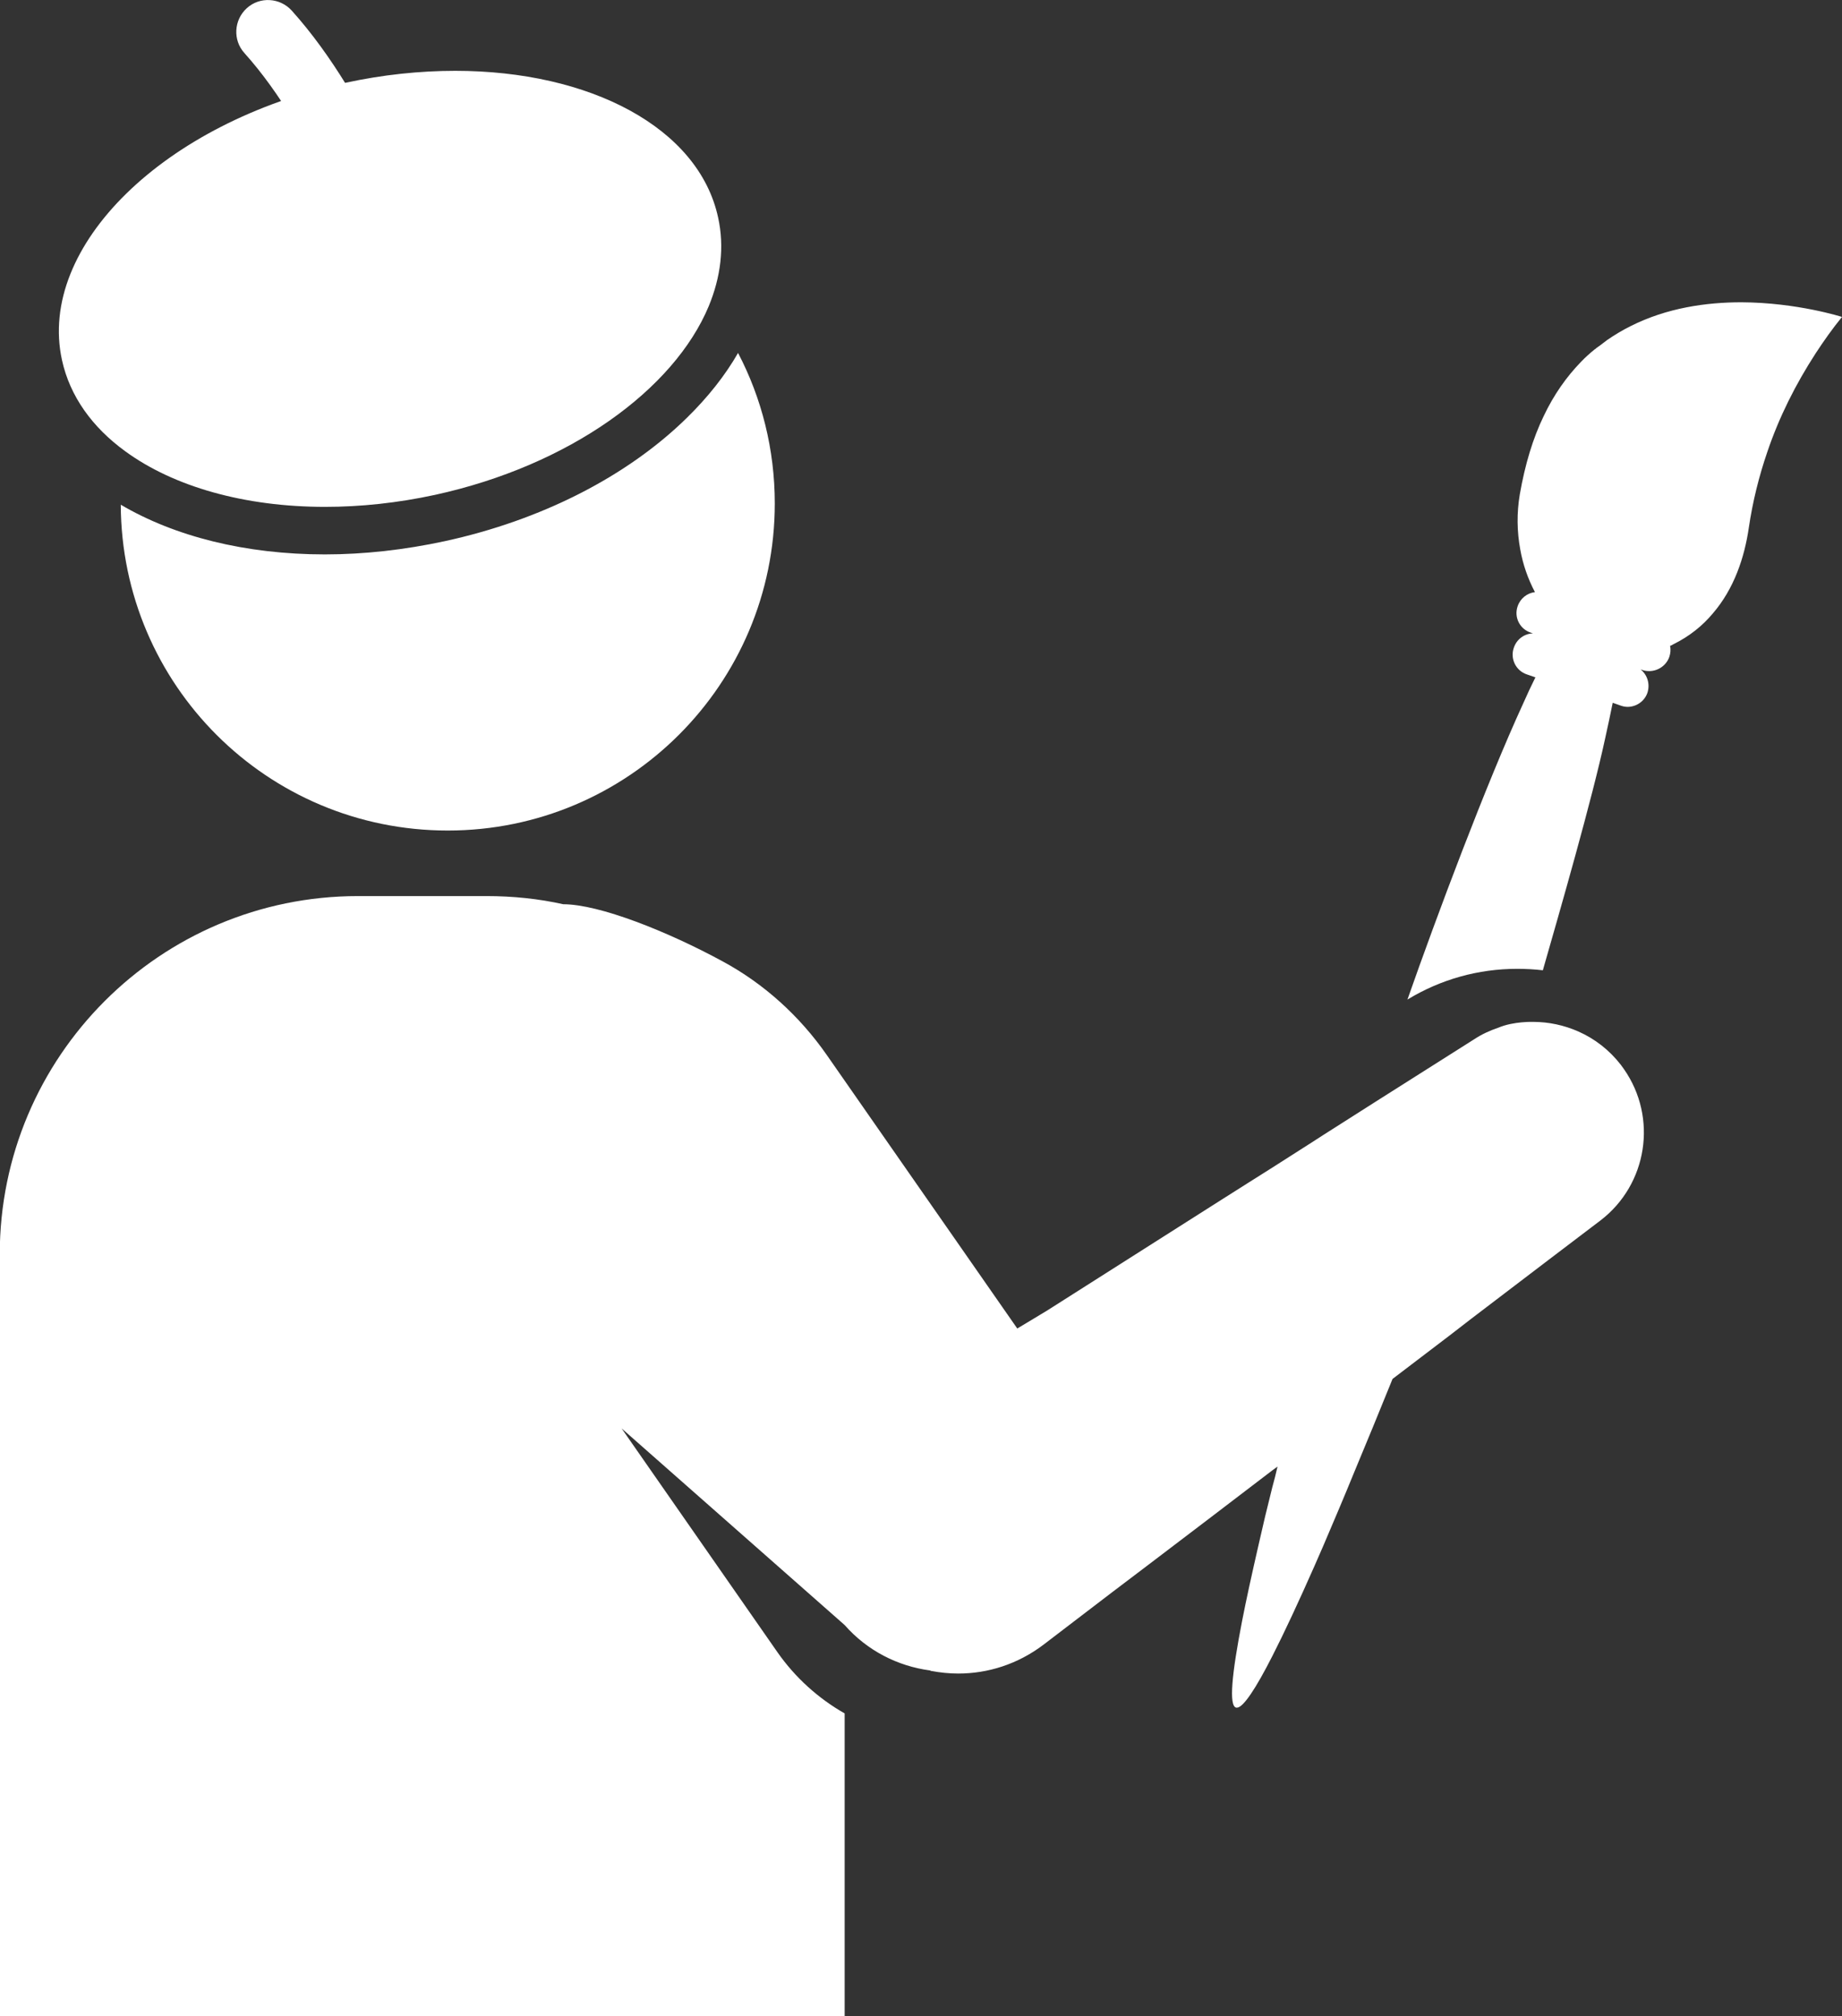
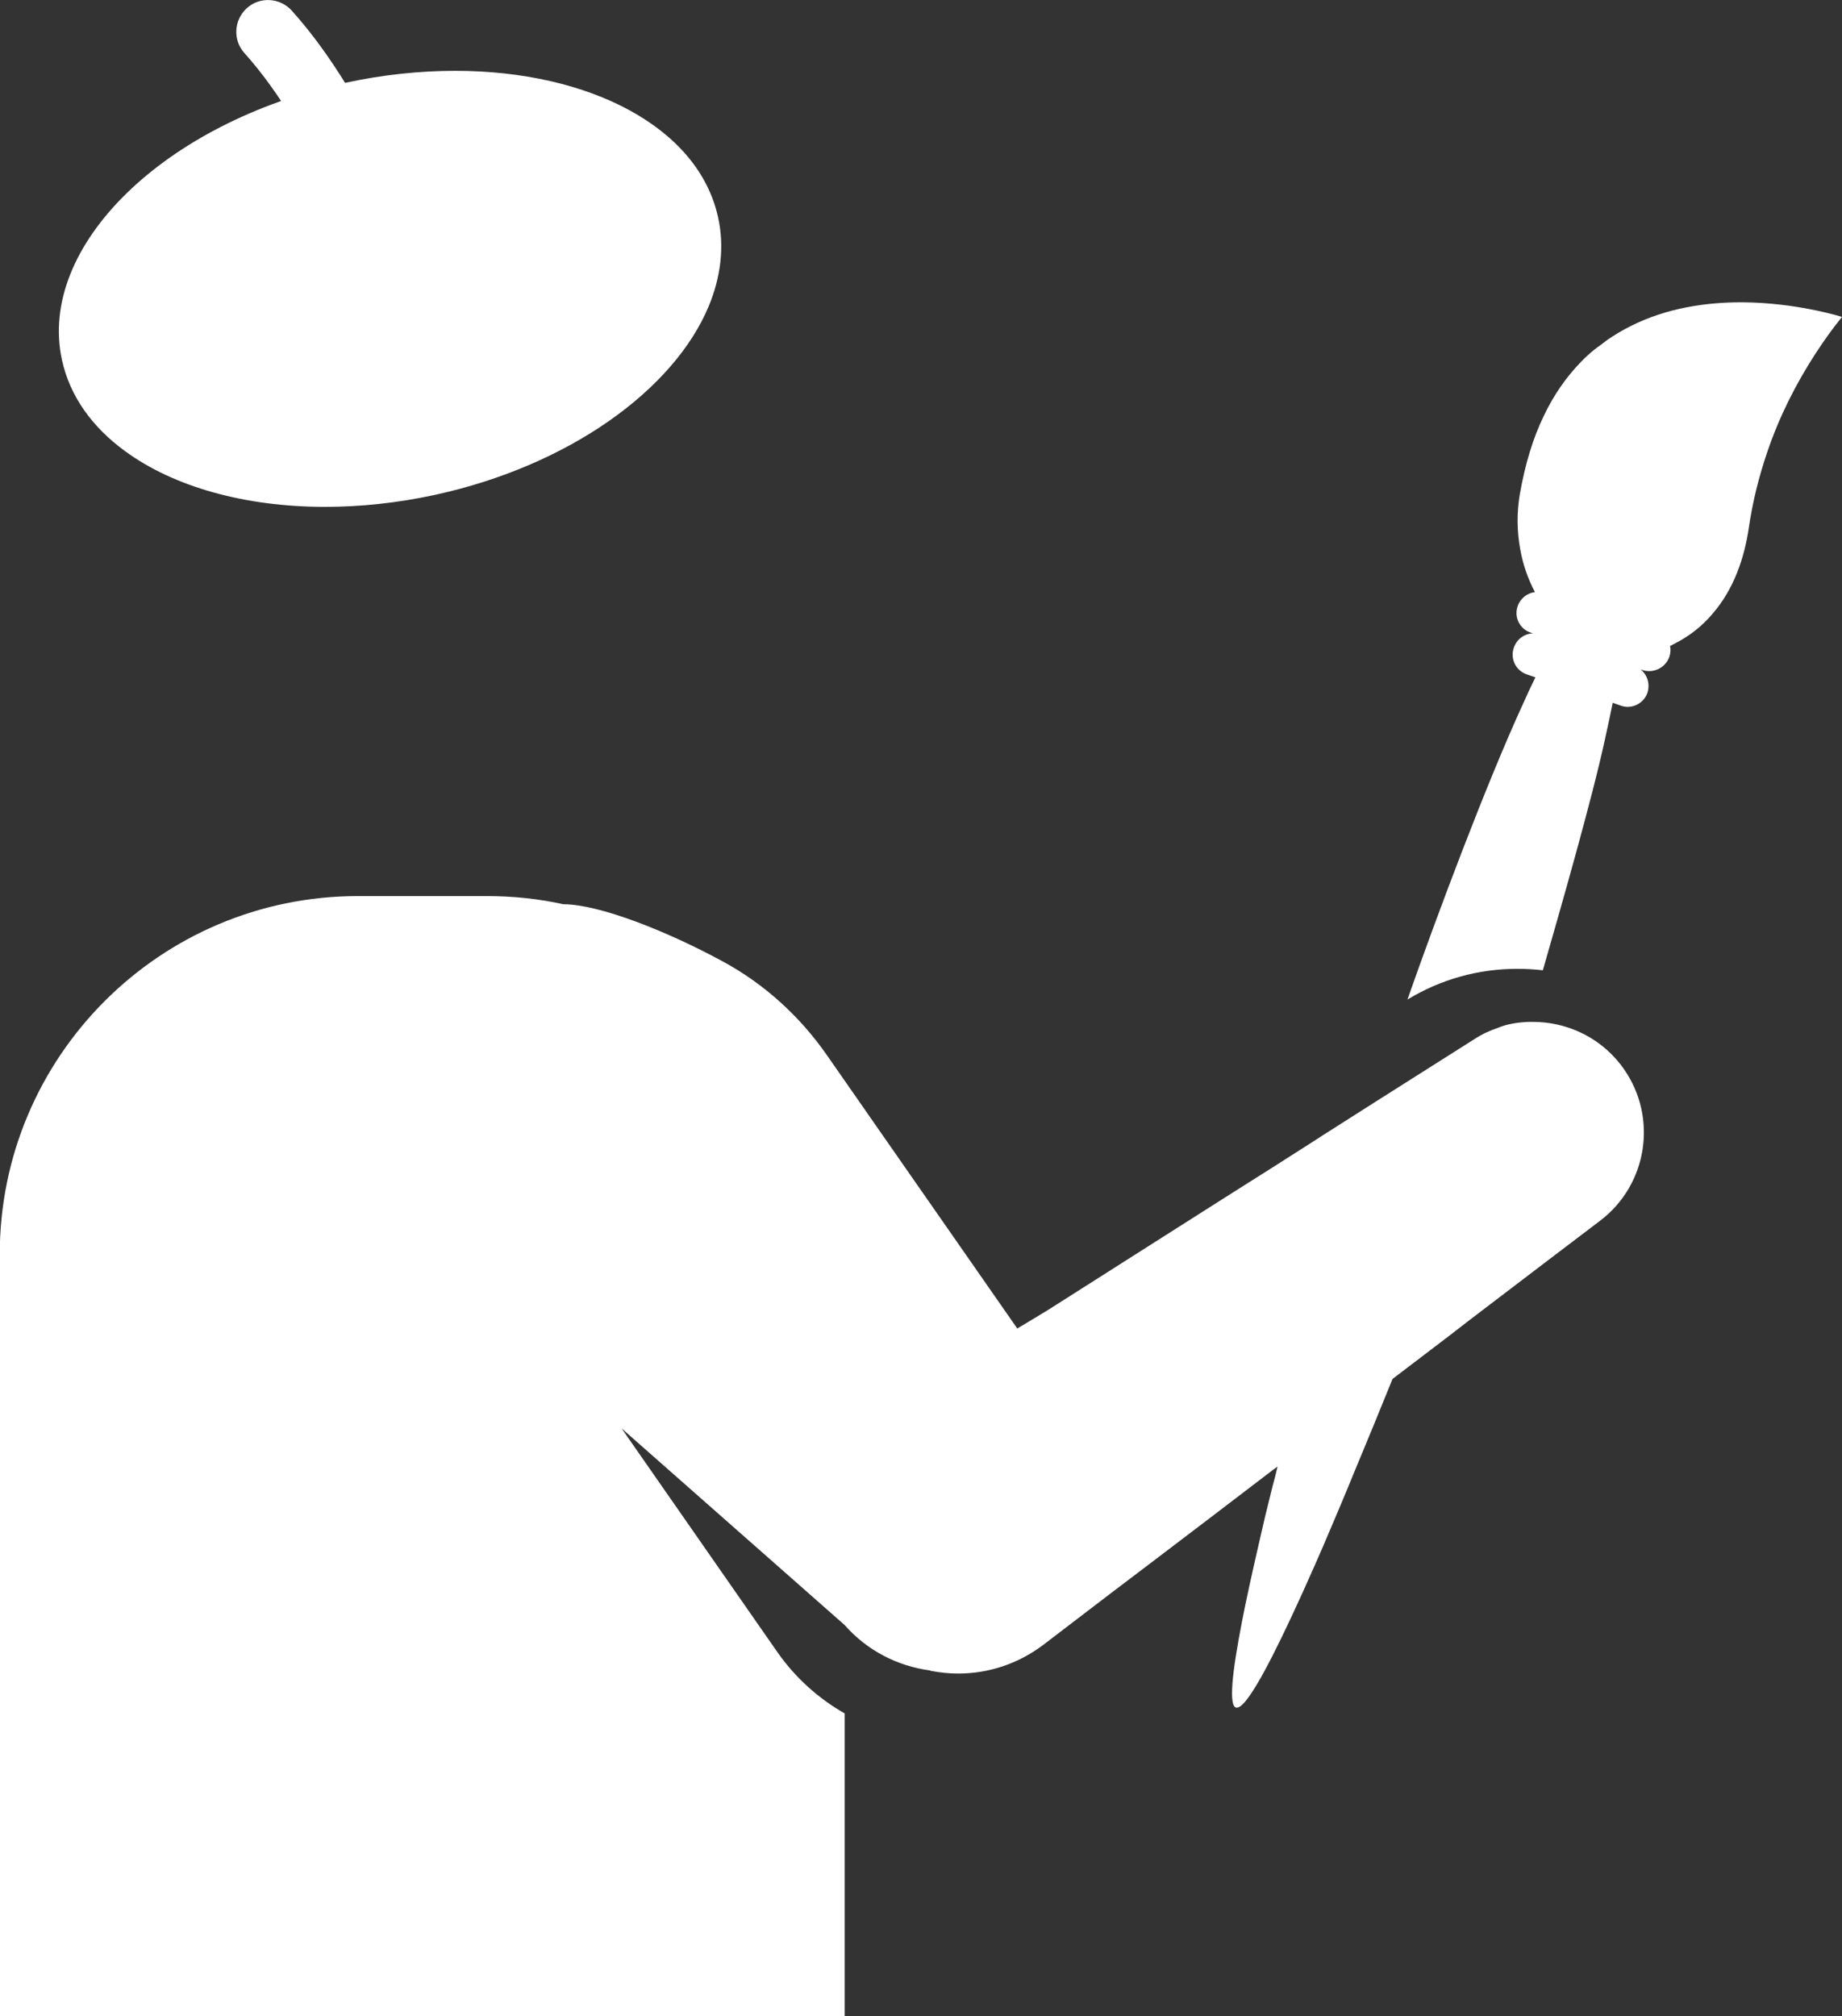
<svg xmlns="http://www.w3.org/2000/svg" id="Capa_1" data-name="Capa 1" viewBox="0 0 76.72 83.97">
  <rect x="0" y="0" width="76.72" height="83.97" fill="#333333" stroke="none" />
  <defs>
    <style> .cls-1 { fill: #fff; } </style>
  </defs>
-   <path class="cls-1" d="M32.27,20.97c0,7.52-6.1,13.62-13.62,13.62s-13.59-6.07-13.62-13.57c2.24,1.32,5.19,2.07,8.5,2.07,1.64,0,3.32-.19,4.99-.55,4.01-.87,7.59-2.69,10.08-5.13.88-.86,1.6-1.77,2.14-2.71.98,1.87,1.53,4.01,1.53,6.27Z" />
  <path class="cls-1" d="M29.52,12.75c-1.45,3.48-5.81,6.64-11.4,7.86-1.57.34-3.11.5-4.58.5-3.35,0-6.31-.84-8.33-2.32-1.36-.99-2.3-2.28-2.63-3.8C1.55,10.26,6.83,5.09,14.38,3.45c1.56-.34,3.11-.5,4.58-.5,5.6,0,10.14,2.36,10.95,6.11.27,1.22.11,2.48-.39,3.69Z" />
  <path class="cls-1" d="M16.25,11.85c-.56,0-1.07-.35-1.26-.91-.02-.05-1.79-5.37-4.81-8.73-.49-.54-.44-1.38.1-1.87s1.38-.44,1.87.1c3.4,3.78,5.28,9.44,5.36,9.68.23.69-.15,1.44-.84,1.67-.15.04-.29.06-.42.06Z" />
  <path class="cls-1" d="M76.72,13.2c-.4.49-.76,1-1.1,1.52-.83,1.28-1.52,2.65-2.01,4.1-.35,1.02-.61,2.07-.77,3.15-.18,1.24-.61,2.55-1.51,3.59-.42.5-.96.94-1.63,1.27-.04.03-.09.05-.14.07.03.15.02.3-.03.45-.12.36-.47.6-.84.6-.09,0-.18-.01-.27-.04l-.09-.03c.28.22.4.6.29.96-.12.37-.47.6-.83.6-.1,0-.19-.02-.28-.05l-.34-.12c-.1.49-.2.97-.31,1.46-.55,2.56-1.88,7.17-2.6,9.68-.35-.04-.71-.06-1.07-.06-1.62,0-3.19.44-4.57,1.28,1.22-3.48,3.28-8.98,4.82-12.33.16-.36.33-.73.51-1.09l-.35-.12c-.46-.15-.71-.65-.55-1.11.12-.36.44-.59.8-.6l-.09-.03c-.46-.15-.71-.64-.55-1.1.11-.33.4-.55.72-.59-.29-.55-.5-1.15-.61-1.77-.14-.75-.15-1.53-.02-2.3.22-1.26.55-2.34.99-3.25.43-.91.96-1.65,1.55-2.26.18-.19.38-.37.58-.53,0,0,.01-.01.03-.02h.01s.01-.02.01-.02c.07-.05.23-.16.47-.35.32-.22.64-.41.98-.58,1.51-.76,3.15-.99,4.61-.99,2.32.01,4.19.61,4.19.61Z" />
  <path class="cls-1" d="M35.18,83.97v-12.61c-1.09-.62-2.06-1.49-2.8-2.55l-6.49-9.32,9.29,8.19c.94,1.07,2.21,1.71,3.55,1.89,0,0,.02.01.03.01,0,.01,0,.01.02.01.37.07.75.11,1.13.11,1.24,0,2.48-.39,3.55-1.2l2.84-2.17,1.61-1.22.21-.16,2.42-1.84.34-.26,2.11-1.61.22-.16c-.07.3-.14.59-.22.87-.21.83-.4,1.63-.57,2.39-.27,1.18-.51,2.26-.69,3.19-.42,2.16-.56,3.53-.24,3.59h.03c.26,0,.79-.8,1.48-2.16.5-.98,1.09-2.25,1.74-3.72.12-.28.25-.57.38-.87.41-.96.85-1.99,1.29-3.07.52-1.24,1.05-2.54,1.59-3.87l2.39-1.82.88-.68s0,0,0,0l3.23-2.46,2.16-1.64c1.96-1.5,2.39-4.28.98-6.3-.04-.06-.09-.12-.13-.18-.48-.62-1.09-1.09-1.77-1.39-.59-.26-1.23-.4-1.88-.4,0,0-.81-.03-1.45.24-.35.12-.69.27-1.02.49l-4.09,2.59-2.2,1.4-.48.31-1.63,1.04-1.03.65-1.09.69-7.27,4.62-1.23.74-2.66-3.82-1.54-2.21-3.74-5.37c-1.13-1.62-2.61-2.96-4.33-3.89-2.3-1.25-5.14-2.38-6.64-2.38-1.03-.23-2.1-.34-3.2-.34h-5.35c-8.24,0-14.92,6.69-14.92,14.92v31.74h35.18Z" />
</svg>